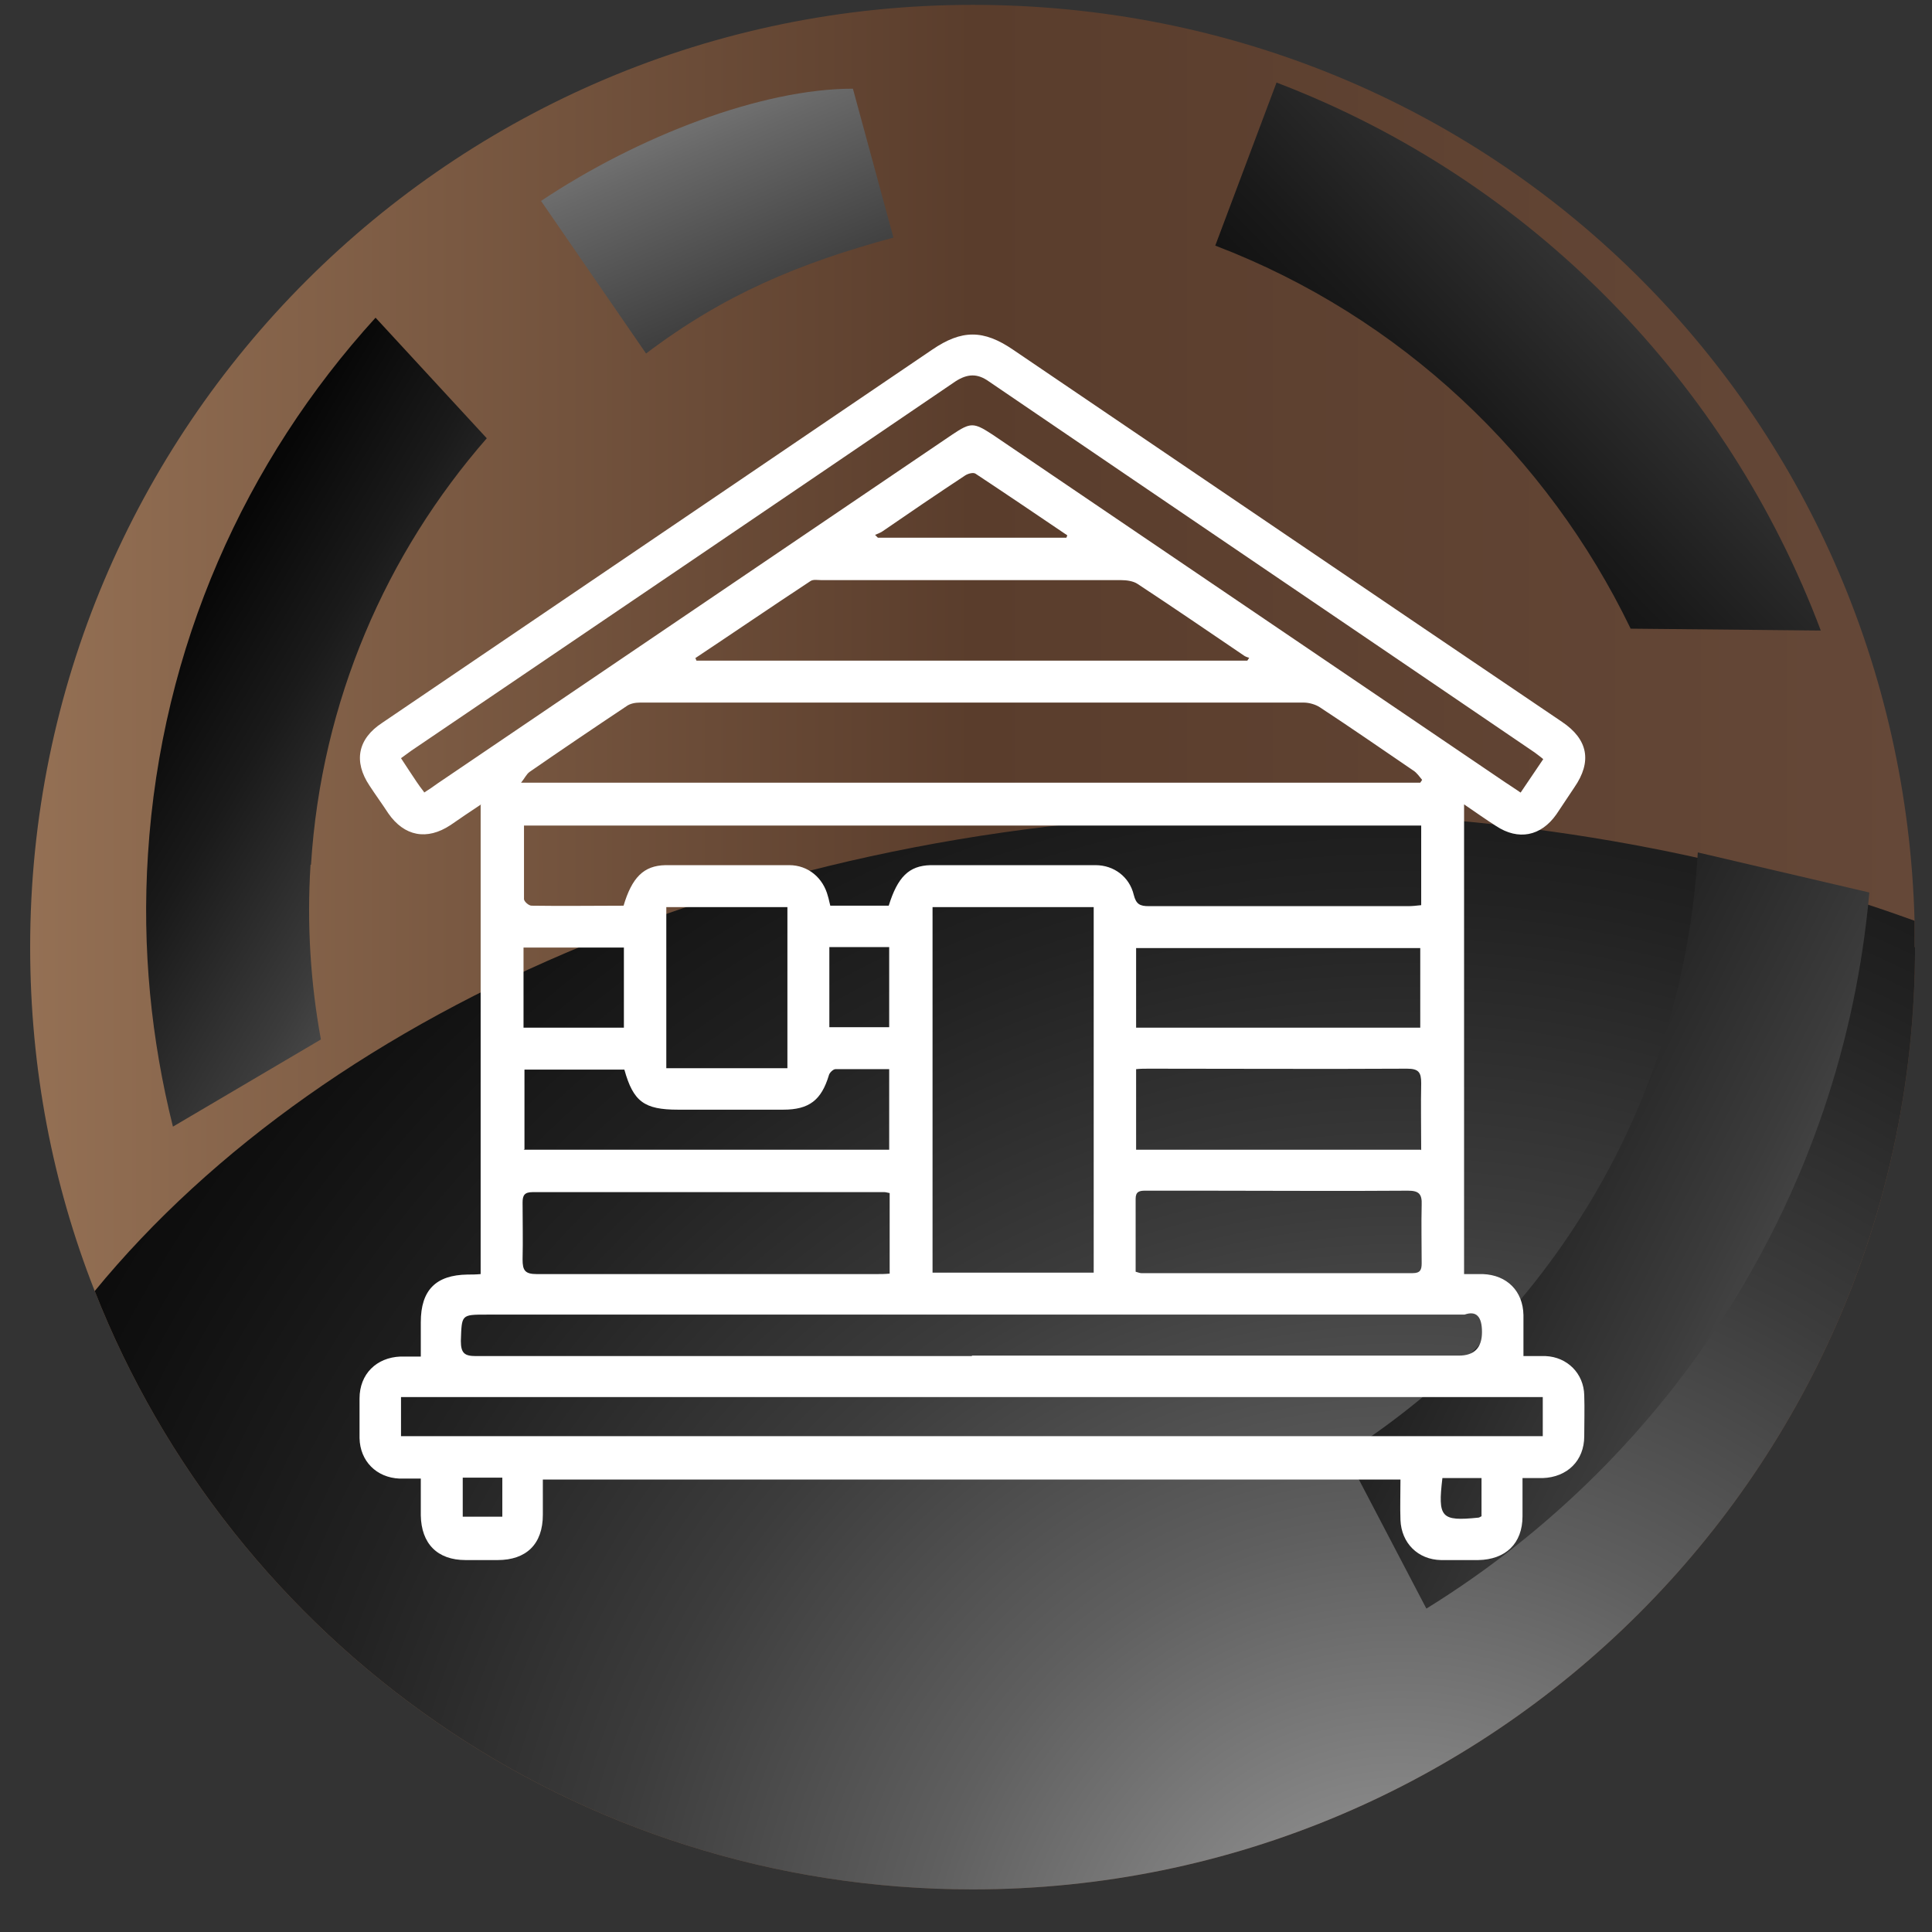
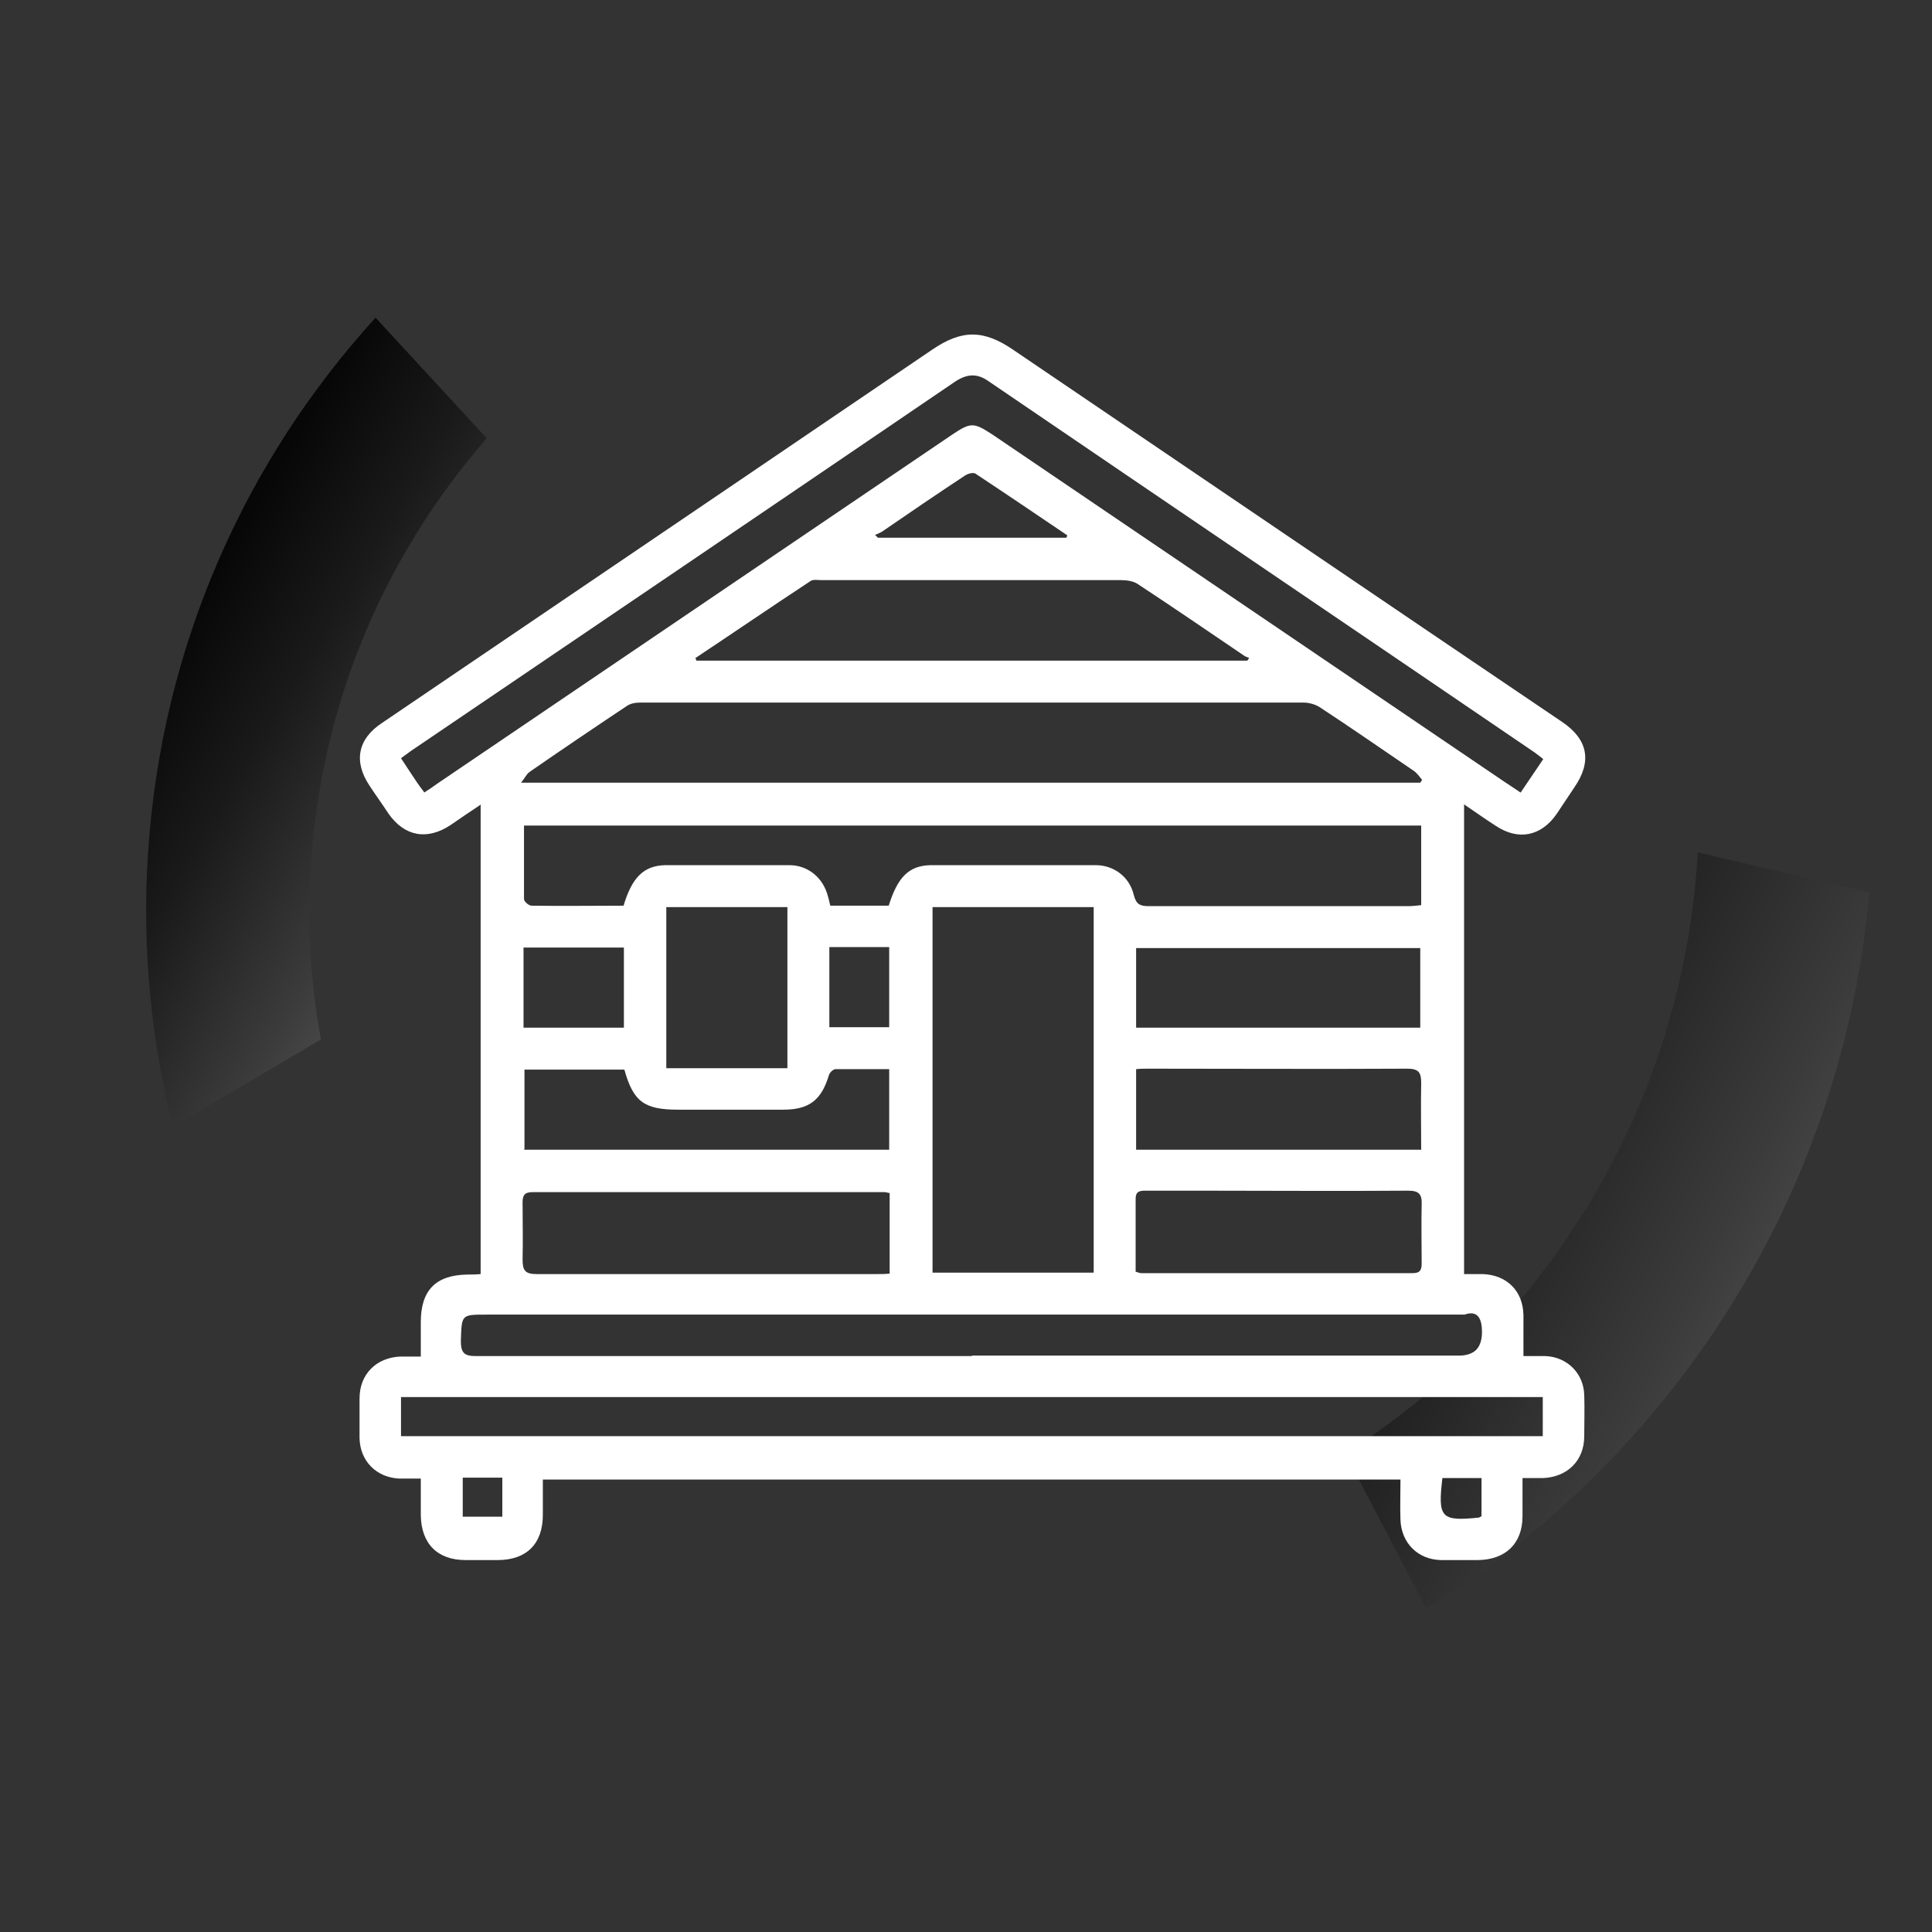
<svg xmlns="http://www.w3.org/2000/svg" width="41" height="41" viewBox="0 0 41 41" fill="none">
  <rect x="0" y="0" width="41" height="41" fill="#333333" stroke="none" />
-   <path d="M40.64 20.099C40.64 31.148 31.68 40.096 20.64 40.096C12.17 40.096 4.93 34.827 2.01 27.398C1.12 25.139 0.64 22.679 0.64 20.099C0.64 9.061 9.59 0.103 20.64 0.103C31.69 0.103 40.34 8.751 40.63 19.54C40.63 19.72 40.63 19.91 40.63 20.099H40.64Z" fill="url(#paint0_linear_1_311)" />
-   <path style="mix-blend-mode:color-dodge" d="M40.64 20.099C40.64 31.148 31.68 40.096 20.64 40.096C12.17 40.096 4.93 34.827 2.01 27.398C6.98 21.339 16.39 17.25 27.18 17.25C32.03 17.25 36.61 18.08 40.63 19.54C40.63 19.72 40.63 19.909 40.63 20.099H40.64Z" fill="url(#paint1_radial_1_311)" />
-   <path style="mix-blend-mode:color-dodge" d="M34.6 13.341L38.64 13.381C36.67 8.151 32.54 3.832 27.09 1.752L25.79 5.212C29.74 6.722 32.84 9.691 34.6 13.331V13.341Z" fill="url(#paint2_linear_1_311)" />
  <path style="mix-blend-mode:color-dodge" d="M6.6 18.35C6.82 14.87 8.2 11.741 10.33 9.301L7.97 6.742C5.21 9.771 3.42 13.72 3.14 18.13C3.01 20.129 3.21 22.069 3.67 23.909L6.81 22.059C6.59 20.859 6.51 19.619 6.59 18.35H6.6Z" fill="url(#paint3_linear_1_311)" />
  <path style="mix-blend-mode:color-dodge" d="M39.67 18.94L36.03 18.09C35.72 23.459 32.82 28.118 28.55 30.848L30.27 34.137C35.48 30.918 39.1 25.369 39.67 18.94Z" fill="url(#paint4_linear_1_311)" />
-   <path style="mix-blend-mode:color-dodge" d="M11.48 4.262L13.71 7.502C15.35 6.262 16.93 5.592 18.96 5.042L18.1 1.882C16.17 1.882 13.55 2.882 11.47 4.272L11.48 4.262Z" fill="url(#paint5_linear_1_311)" />
  <path d="M10.21 17.07C9.97 17.23 9.76 17.37 9.56 17.51C9.06 17.84 8.58 17.75 8.24 17.26C8.11 17.06 7.97 16.87 7.84 16.67C7.5 16.16 7.59 15.68 8.11 15.34C10.65 13.62 13.19 11.891 15.73 10.171C17.08 9.251 18.43 8.341 19.78 7.422C20.41 6.992 20.87 6.992 21.5 7.422C25.38 10.051 29.26 12.691 33.15 15.32C33.7 15.69 33.79 16.16 33.41 16.71C33.28 16.9 33.16 17.09 33.03 17.28C32.7 17.75 32.22 17.84 31.75 17.53C31.53 17.39 31.32 17.24 31.07 17.07V27.038C31.2 27.038 31.34 27.038 31.47 27.038C31.98 27.058 32.32 27.398 32.33 27.908C32.33 28.188 32.33 28.468 32.33 28.778C32.51 28.778 32.66 28.778 32.8 28.778C33.26 28.798 33.61 29.148 33.62 29.608C33.63 29.898 33.62 30.188 33.62 30.478C33.62 30.998 33.26 31.348 32.74 31.367C32.61 31.367 32.48 31.367 32.31 31.367C32.31 31.657 32.31 31.917 32.31 32.177C32.31 32.757 31.95 33.097 31.37 33.107C31.11 33.107 30.84 33.107 30.58 33.107C30.09 33.097 29.74 32.747 29.72 32.257C29.71 31.977 29.72 31.698 29.72 31.398H11.52C11.52 31.648 11.52 31.897 11.52 32.147C11.52 32.767 11.17 33.107 10.56 33.107C10.33 33.107 10.1 33.107 9.88 33.107C9.28 33.107 8.94 32.757 8.93 32.157C8.93 31.907 8.93 31.657 8.93 31.378C8.76 31.378 8.62 31.378 8.48 31.378C7.99 31.358 7.64 31.008 7.63 30.518C7.63 30.238 7.63 29.958 7.63 29.678C7.63 29.158 7.99 28.808 8.5 28.788C8.63 28.788 8.76 28.788 8.93 28.788C8.93 28.528 8.93 28.288 8.93 28.058C8.93 27.378 9.25 27.058 9.92 27.048C10.01 27.048 10.09 27.048 10.2 27.038V17.09L10.21 17.07ZM11.05 16.61H30.14L30.18 16.55C30.12 16.48 30.07 16.4 29.99 16.35C29.33 15.9 28.68 15.45 28.01 15.01C27.92 14.95 27.78 14.91 27.67 14.91C22.97 14.91 18.27 14.91 13.58 14.91C13.48 14.91 13.37 14.93 13.29 14.99C12.6 15.45 11.92 15.91 11.24 16.38C11.17 16.43 11.14 16.51 11.05 16.62V16.61ZM23.21 27.008V19.25H19.79V27.008H23.21ZM9 16.82C9.11 16.75 9.2 16.69 9.28 16.63C12.92 14.16 16.57 11.691 20.21 9.221C20.6 8.961 20.66 8.961 21.06 9.221C24.69 11.681 28.31 14.14 31.94 16.6C32.05 16.67 32.15 16.74 32.27 16.82L32.75 16.11C32.68 16.05 32.62 16.01 32.57 15.97C28.71 13.341 24.84 10.721 20.98 8.091C20.74 7.921 20.53 7.931 20.28 8.091C16.43 10.711 12.58 13.32 8.73 15.93C8.66 15.98 8.59 16.03 8.51 16.09C8.63 16.27 8.73 16.43 8.84 16.59C8.88 16.65 8.93 16.72 9 16.81V16.82ZM13.23 19.23C13.41 18.62 13.66 18.37 14.12 18.36C15 18.36 15.87 18.36 16.75 18.36C17.15 18.36 17.47 18.63 17.57 19.02C17.59 19.08 17.6 19.15 17.62 19.22H18.86C19.05 18.61 19.29 18.37 19.75 18.36C20.92 18.36 22.08 18.36 23.25 18.36C23.64 18.36 23.97 18.61 24.06 18.99C24.11 19.189 24.19 19.23 24.38 19.23C26.21 19.23 28.04 19.23 29.88 19.23C29.97 19.23 30.06 19.22 30.16 19.209V17.52H11.12C11.12 18.05 11.12 18.57 11.12 19.08C11.12 19.13 11.22 19.22 11.28 19.22C11.94 19.23 12.59 19.22 13.24 19.22L13.23 19.23ZM32.74 29.648H8.51V30.478H32.74V29.648ZM20.63 28.768C24.07 28.768 27.52 28.768 30.96 28.768C31.287 28.768 31.45 28.601 31.45 28.268C31.45 27.935 31.327 27.811 31.08 27.898C24.16 27.898 17.25 27.898 10.33 27.898C9.78 27.898 9.8 27.898 9.78 28.458C9.78 28.718 9.86 28.778 10.1 28.778C13.61 28.778 17.11 28.778 20.62 28.778L20.63 28.768ZM14.76 13.97L14.78 14.02H26.47L26.51 13.96C26.51 13.96 26.44 13.94 26.41 13.92C25.66 13.411 24.9 12.891 24.14 12.391C24.05 12.331 23.91 12.311 23.79 12.311C21.67 12.311 19.55 12.311 17.43 12.311C17.35 12.311 17.26 12.291 17.2 12.331C16.38 12.871 15.56 13.431 14.75 13.97H14.76ZM18.88 25.319C18.82 25.308 18.8 25.299 18.77 25.299C16.28 25.299 13.79 25.299 11.3 25.299C11.13 25.299 11.09 25.369 11.09 25.518C11.09 25.918 11.1 26.328 11.09 26.728C11.09 26.958 11.14 27.038 11.39 27.038C13.79 27.038 16.19 27.038 18.6 27.038C18.69 27.038 18.78 27.038 18.88 27.028V25.328V25.319ZM24.11 21.809H30.14V20.119H24.11V21.809ZM30.16 24.409C30.16 23.919 30.15 23.459 30.16 22.989C30.16 22.759 30.11 22.679 29.86 22.679C28.04 22.689 26.22 22.679 24.39 22.679C24.3 22.679 24.2 22.679 24.11 22.689V24.399H30.15L30.16 24.409ZM24.1 26.988C24.17 27.008 24.19 27.018 24.22 27.018C26.14 27.018 28.06 27.018 29.98 27.018C30.14 27.018 30.17 26.948 30.17 26.808C30.17 26.398 30.16 25.988 30.17 25.569C30.18 25.338 30.11 25.268 29.88 25.268C28.43 25.279 26.99 25.268 25.54 25.268C25.13 25.268 24.72 25.268 24.3 25.268C24.18 25.268 24.1 25.288 24.1 25.439C24.1 25.948 24.1 26.448 24.1 26.968V26.988ZM11.11 24.399H18.87V22.689C18.48 22.689 18.1 22.689 17.73 22.689C17.68 22.689 17.6 22.769 17.59 22.819C17.43 23.349 17.17 23.549 16.62 23.549C15.88 23.549 15.13 23.549 14.39 23.549C13.67 23.549 13.44 23.379 13.25 22.699H11.13V24.389L11.11 24.399ZM16.71 22.669V19.25H14.14V22.669H16.71ZM11.11 21.809H13.24V20.109H11.11V21.809ZM22.63 11.411L22.65 11.361C22 10.921 21.35 10.481 20.7 10.051C20.65 10.021 20.54 10.051 20.48 10.091C19.89 10.481 19.3 10.881 18.72 11.281C18.67 11.311 18.62 11.331 18.57 11.351L18.63 11.411H22.64H22.63ZM17.6 21.799H18.87V20.099H17.6V21.799ZM10.66 31.358H9.82V32.187H10.66V31.358ZM31.44 32.177V31.367H30.61C30.51 32.207 30.58 32.287 31.37 32.207C31.39 32.207 31.4 32.197 31.44 32.177Z" fill="white" />
  <defs>
    <linearGradient id="paint0_linear_1_311" x1="0.64" y1="20.099" x2="40.64" y2="20.099" gradientUnits="userSpaceOnUse">
      <stop stop-color="#947054" />
      <stop offset="0.5" stop-color="#5A3D2C" />
      <stop offset="1" stop-color="#654838" />
    </linearGradient>
    <radialGradient id="paint1_radial_1_311" cx="0" cy="0" r="1" gradientUnits="userSpaceOnUse" gradientTransform="translate(29.64 42.616) scale(44.38 44.373)">
      <stop stop-color="#A8A8A8" />
      <stop offset="0.09" stop-color="#888888" />
      <stop offset="0.23" stop-color="#5F5F5F" />
      <stop offset="0.38" stop-color="#3C3C3C" />
      <stop offset="0.53" stop-color="#222222" />
      <stop offset="0.68" stop-color="#0F0F0F" />
      <stop offset="0.83" stop-color="#030303" />
      <stop offset="1" />
    </radialGradient>
    <linearGradient id="paint2_linear_1_311" x1="26.62" y1="13.691" x2="42.337" y2="-1.72" gradientUnits="userSpaceOnUse">
      <stop />
      <stop offset="0.13" stop-color="#070707" />
      <stop offset="0.31" stop-color="#1A1A1A" />
      <stop offset="0.54" stop-color="#3B3B3B" />
      <stop offset="0.79" stop-color="#686868" />
      <stop offset="1" stop-color="#949494" />
    </linearGradient>
    <linearGradient id="paint3_linear_1_311" x1="1.81" y1="12.941" x2="14.639" y2="20.561" gradientUnits="userSpaceOnUse">
      <stop />
      <stop offset="0.13" stop-color="#070707" />
      <stop offset="0.31" stop-color="#1A1A1A" />
      <stop offset="0.54" stop-color="#3B3B3B" />
      <stop offset="0.79" stop-color="#686868" />
      <stop offset="1" stop-color="#949494" />
    </linearGradient>
    <linearGradient id="paint4_linear_1_311" x1="23.73" y1="20.889" x2="46.498" y2="32.34" gradientUnits="userSpaceOnUse">
      <stop />
      <stop offset="0.13" stop-color="#070707" />
      <stop offset="0.31" stop-color="#1A1A1A" />
      <stop offset="0.54" stop-color="#3B3B3B" />
      <stop offset="0.79" stop-color="#686868" />
      <stop offset="1" stop-color="#949494" />
    </linearGradient>
    <linearGradient id="paint5_linear_1_311" x1="19.48" y1="14.293" x2="13.62" y2="0.262" gradientUnits="userSpaceOnUse">
      <stop />
      <stop offset="0.13" stop-color="#070707" />
      <stop offset="0.31" stop-color="#1A1A1A" />
      <stop offset="0.54" stop-color="#3B3B3B" />
      <stop offset="0.79" stop-color="#686868" />
      <stop offset="1" stop-color="#949494" />
    </linearGradient>
  </defs>
</svg>